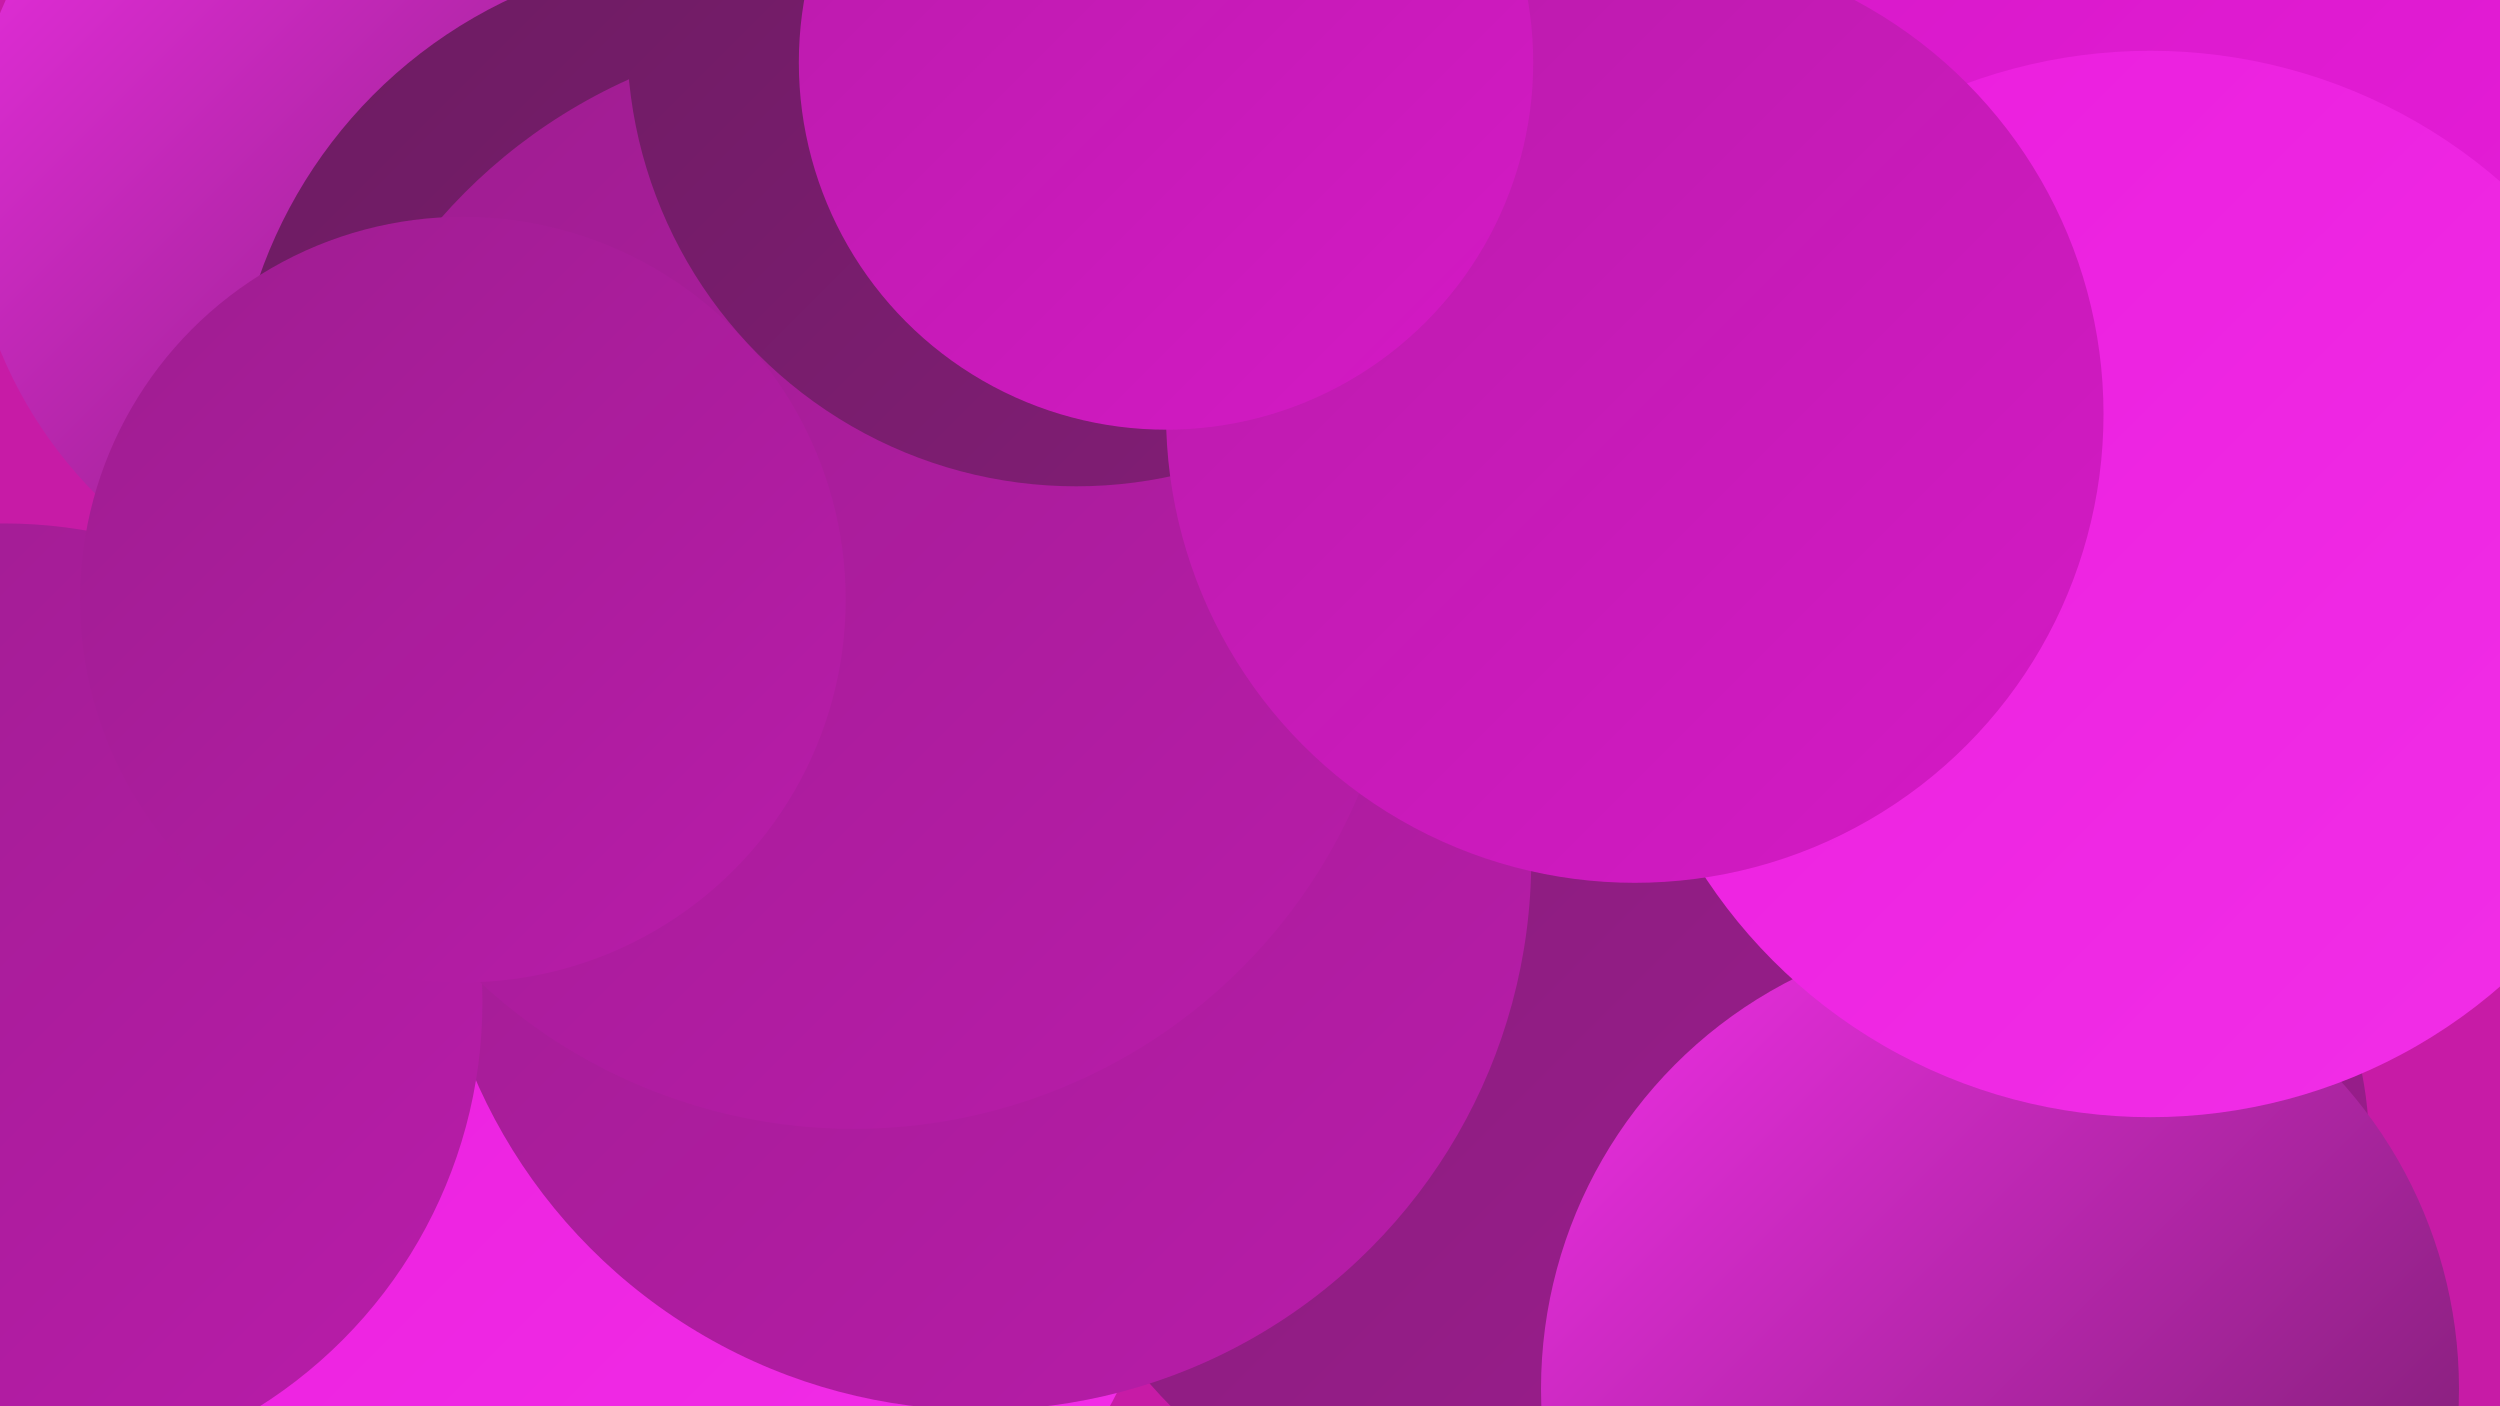
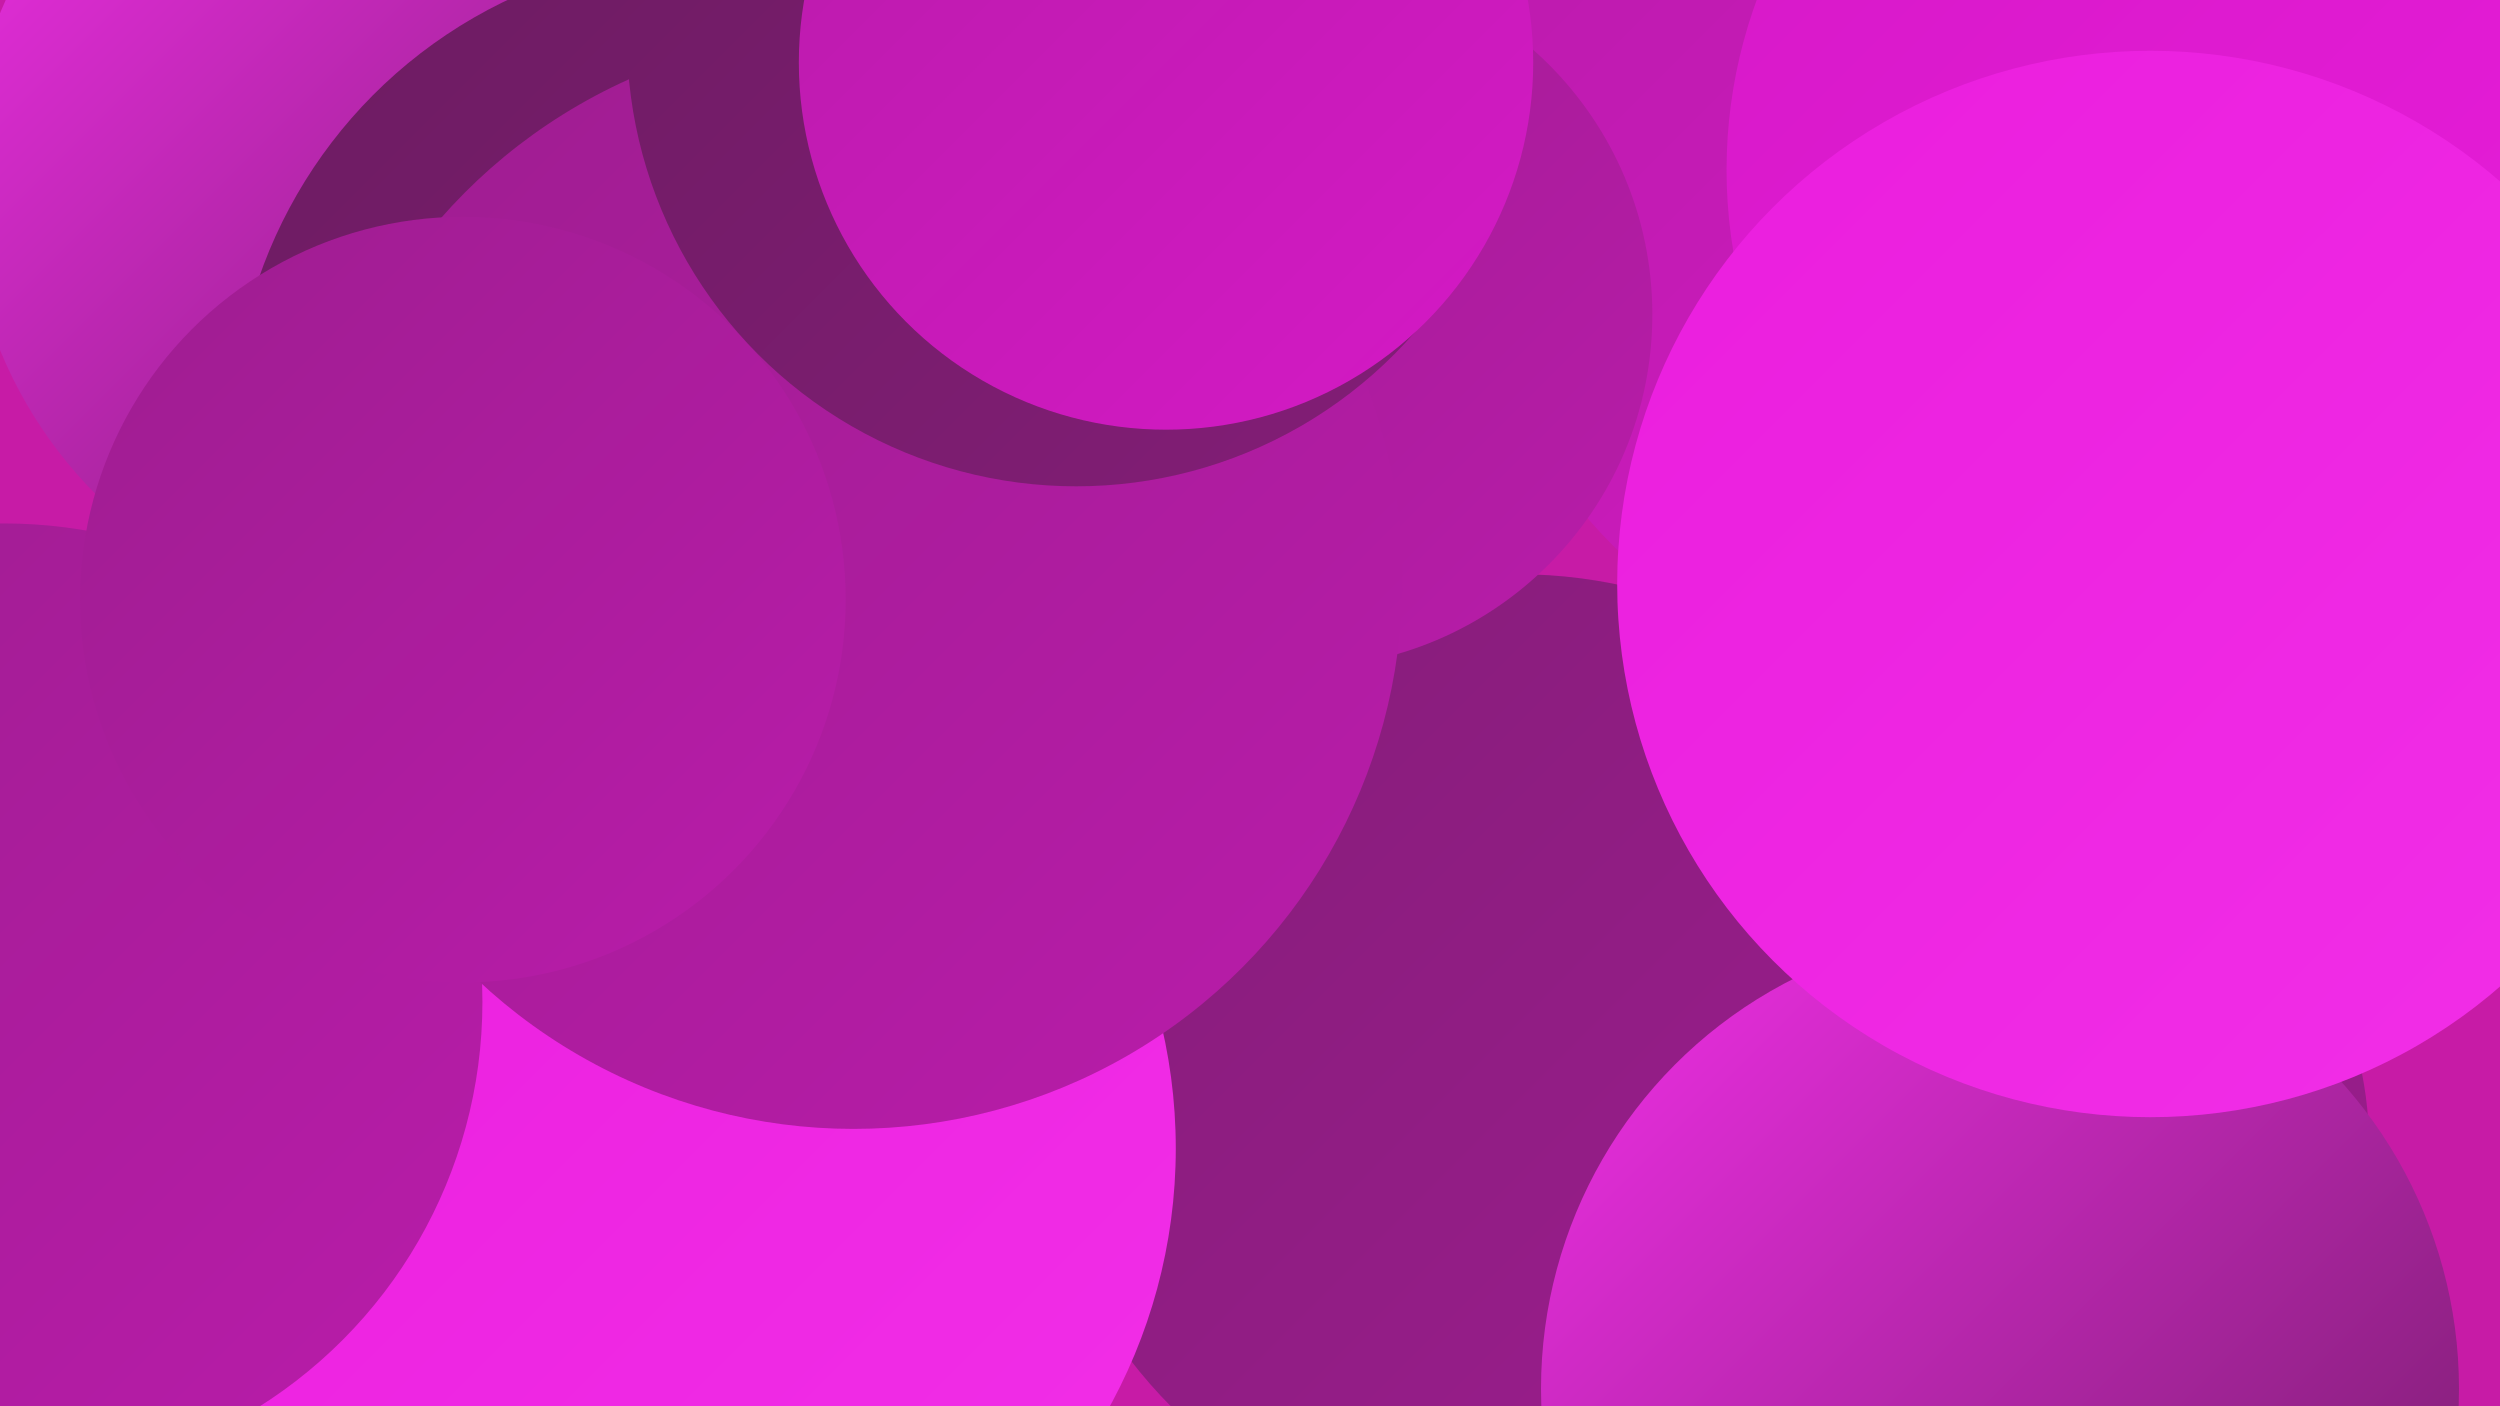
<svg xmlns="http://www.w3.org/2000/svg" width="1280" height="720">
  <defs>
    <linearGradient id="grad0" x1="0%" y1="0%" x2="100%" y2="100%">
      <stop offset="0%" style="stop-color:#6c1c61;stop-opacity:1" />
      <stop offset="100%" style="stop-color:#841d78;stop-opacity:1" />
    </linearGradient>
    <linearGradient id="grad1" x1="0%" y1="0%" x2="100%" y2="100%">
      <stop offset="0%" style="stop-color:#841d78;stop-opacity:1" />
      <stop offset="100%" style="stop-color:#9e1d90;stop-opacity:1" />
    </linearGradient>
    <linearGradient id="grad2" x1="0%" y1="0%" x2="100%" y2="100%">
      <stop offset="0%" style="stop-color:#9e1d90;stop-opacity:1" />
      <stop offset="100%" style="stop-color:#b91caa;stop-opacity:1" />
    </linearGradient>
    <linearGradient id="grad3" x1="0%" y1="0%" x2="100%" y2="100%">
      <stop offset="0%" style="stop-color:#b91caa;stop-opacity:1" />
      <stop offset="100%" style="stop-color:#d519c6;stop-opacity:1" />
    </linearGradient>
    <linearGradient id="grad4" x1="0%" y1="0%" x2="100%" y2="100%">
      <stop offset="0%" style="stop-color:#d519c6;stop-opacity:1" />
      <stop offset="100%" style="stop-color:#ea1ddd;stop-opacity:1" />
    </linearGradient>
    <linearGradient id="grad5" x1="0%" y1="0%" x2="100%" y2="100%">
      <stop offset="0%" style="stop-color:#ea1ddd;stop-opacity:1" />
      <stop offset="100%" style="stop-color:#f22fe8;stop-opacity:1" />
    </linearGradient>
    <linearGradient id="grad6" x1="0%" y1="0%" x2="100%" y2="100%">
      <stop offset="0%" style="stop-color:#f22fe8;stop-opacity:1" />
      <stop offset="100%" style="stop-color:#6c1c61;stop-opacity:1" />
    </linearGradient>
  </defs>
  <rect width="1280" height="720" fill="#c71ba6" />
-   <circle cx="545" cy="429" r="185" fill="url(#grad6)" />
  <circle cx="210" cy="93" r="227" fill="url(#grad6)" />
  <circle cx="1020" cy="587" r="193" fill="url(#grad1)" />
  <circle cx="877" cy="638" r="270" fill="url(#grad1)" />
  <circle cx="231" cy="474" r="182" fill="url(#grad6)" />
  <circle cx="366" cy="223" r="247" fill="url(#grad0)" />
  <circle cx="1020" cy="86" r="274" fill="url(#grad3)" />
  <circle cx="777" cy="544" r="250" fill="url(#grad1)" />
  <circle cx="327" cy="588" r="275" fill="url(#grad5)" />
  <circle cx="1024" cy="711" r="235" fill="url(#grad6)" />
  <circle cx="665" cy="161" r="181" fill="url(#grad2)" />
-   <circle cx="502" cy="440" r="282" fill="url(#grad2)" />
  <circle cx="1137" cy="87" r="253" fill="url(#grad4)" />
  <circle cx="1101" cy="299" r="273" fill="url(#grad5)" />
  <circle cx="2" cy="513" r="245" fill="url(#grad2)" />
  <circle cx="437" cy="297" r="281" fill="url(#grad2)" />
  <circle cx="237" cy="307" r="196" fill="url(#grad2)" />
  <circle cx="551" cy="19" r="230" fill="url(#grad0)" />
-   <circle cx="837" cy="212" r="240" fill="url(#grad3)" />
  <circle cx="597" cy="32" r="188" fill="url(#grad3)" />
</svg>